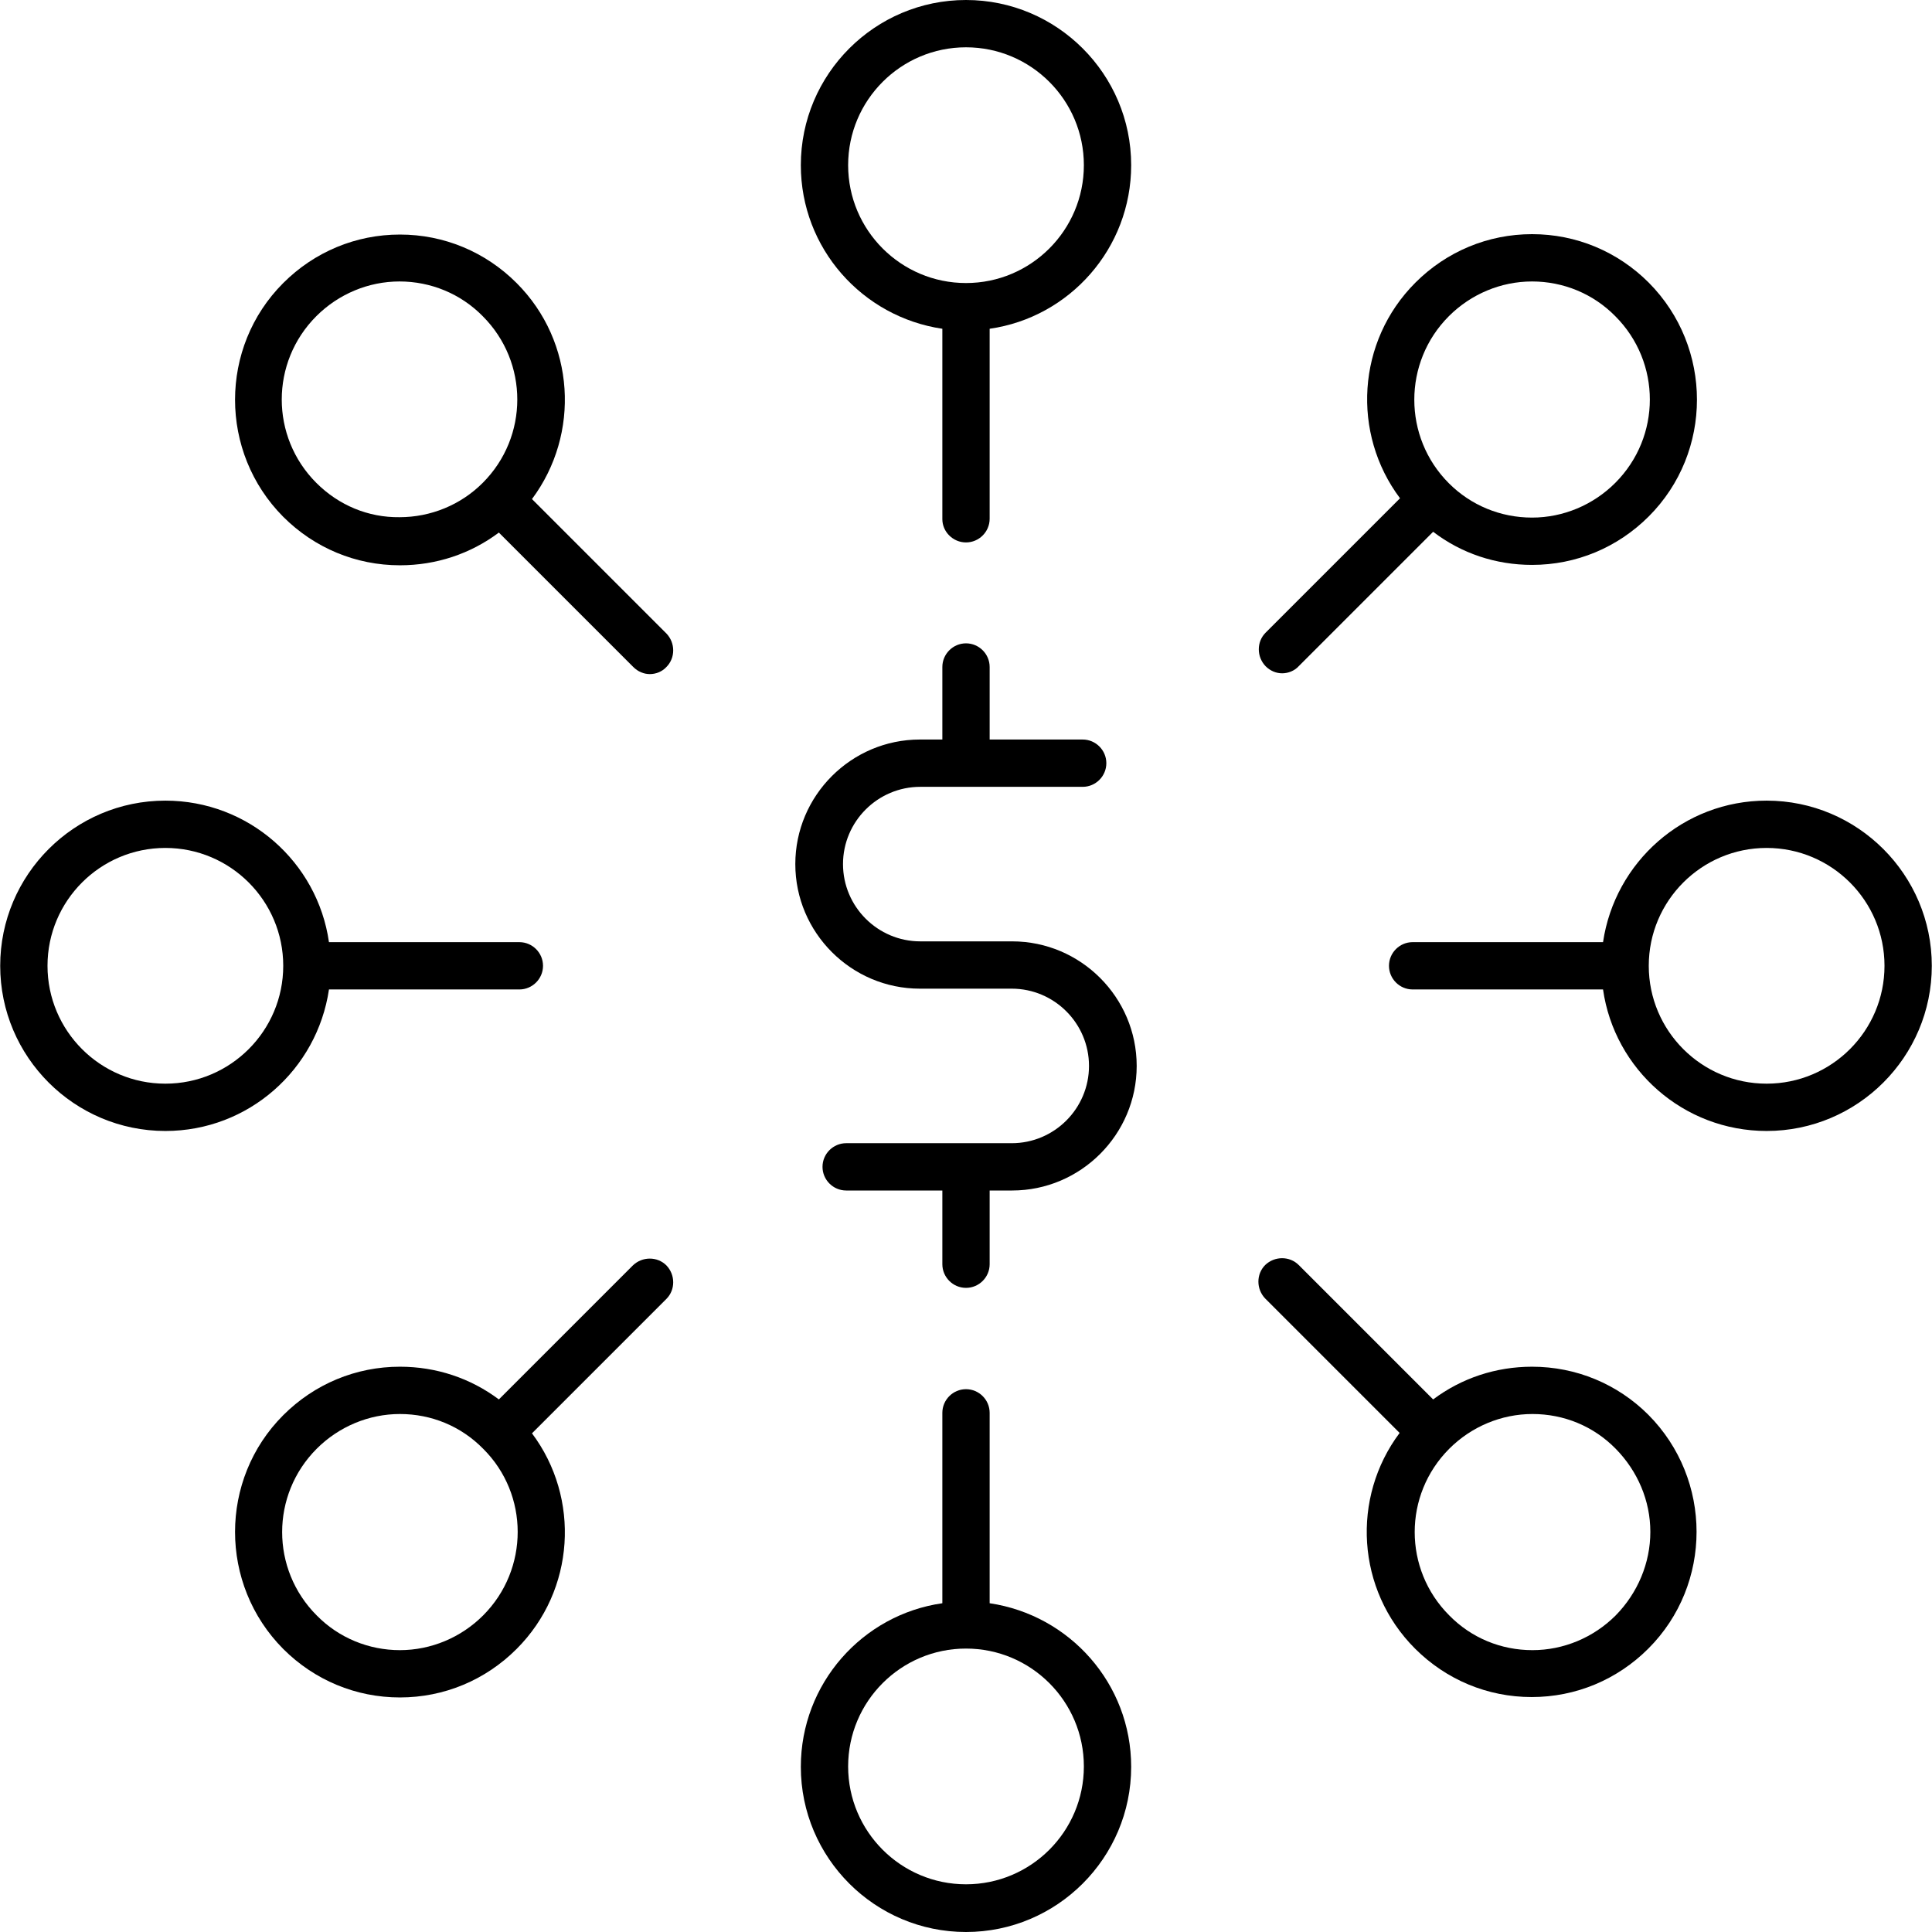
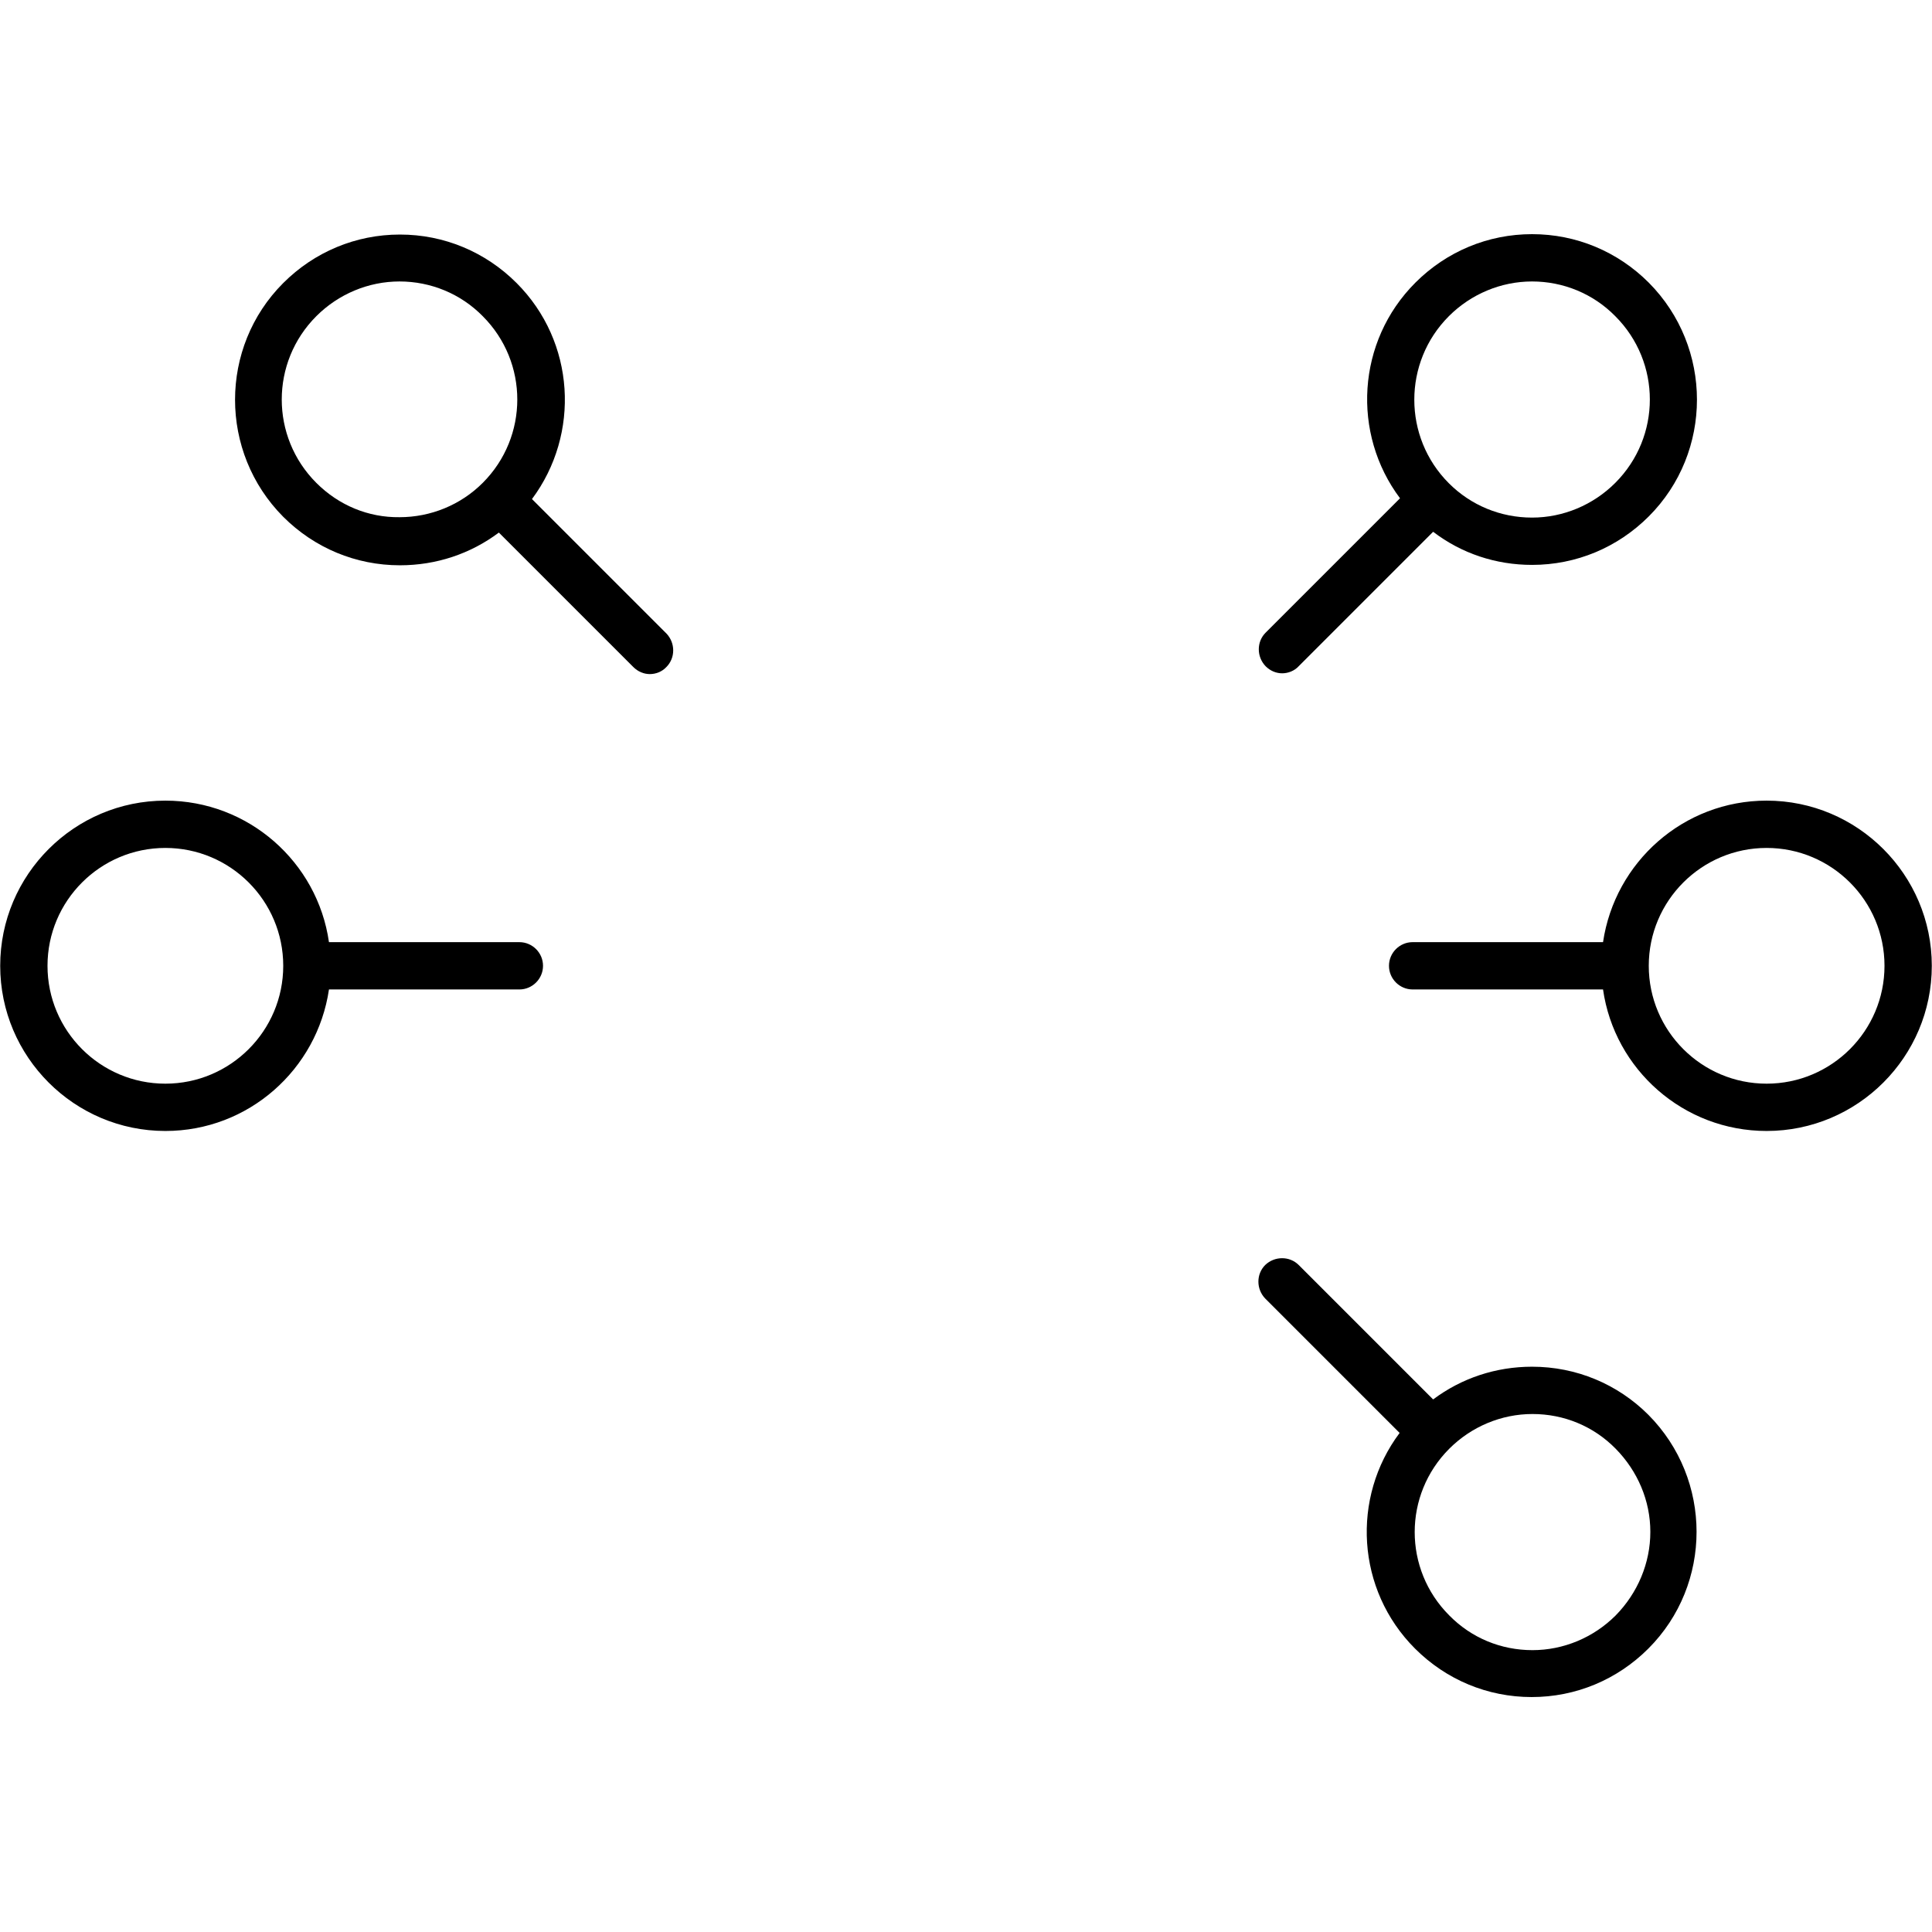
<svg xmlns="http://www.w3.org/2000/svg" version="1.1" id="Layer_1" x="0px" y="0px" viewBox="0 0 490.1 490.1" style="enable-background:new 0 0 490.1 490.1;" xml:space="preserve">
  <g>
    <g>
-       <path d="M251.05,406.7v-48.3c0-3.3-2.7-6-6-6s-6,2.7-6,6v48.3c-20.3,2.9-35.9,20.4-35.9,41.5c0,23.1,18.8,41.9,41.9,41.9    c23.1,0,41.9-18.8,41.9-41.9C286.95,427.1,271.35,409.7,251.05,406.7z M245.05,478c-16.5,0-29.9-13.4-29.9-29.9    s13.4-29.9,29.9-29.9s29.9,13.4,29.9,29.9S261.55,478,245.05,478z" />
-     </g>
+       </g>
  </g>
  <g>
    <g>
-       <path d="M245.05,0c-23.1,0-41.9,18.8-41.9,41.9c0,21.1,15.6,38.5,35.9,41.5v48.3c0,3.2,2.7,5.9,6,5.9s6-2.7,6-6V83.4    c20.3-2.9,35.9-20.4,35.9-41.5C286.95,18.8,268.15,0,245.05,0z M245.05,71.8c-16.5,0-29.9-13.4-29.9-29.9s13.4-29.9,29.9-29.9    s29.9,13.4,29.9,29.9S261.55,71.8,245.05,71.8z" />
-     </g>
+       </g>
  </g>
  <g>
    <g>
      <path d="M448.15,203.1c-21.1,0-38.5,15.6-41.5,35.9h-48.3c-3.3,0-6,2.7-6,6s2.7,6,6,6h48.3c2.9,20.3,20.4,35.9,41.5,35.9    c23.1,0,41.9-18.8,41.9-41.9C490.05,221.9,471.25,203.1,448.15,203.1z M448.15,274.9c-16.5,0-29.9-13.4-29.9-29.9    s13.4-29.9,29.9-29.9s29.9,13.4,29.9,29.9S464.65,274.9,448.15,274.9z" />
    </g>
  </g>
  <g>
    <g>
      <path d="M131.75,239h-48.3c-2.9-20.3-20.4-35.9-41.5-35.9c-23.1,0-41.9,18.8-41.9,41.9c0,23.1,18.8,41.9,41.9,41.9    c21.1,0,38.5-15.6,41.5-35.9h48.3c3.3,0,6-2.7,6-6S135.05,239,131.75,239z M41.95,274.9c-16.5,0-29.9-13.4-29.9-29.9    s13.4-29.9,29.9-29.9s29.9,13.4,29.9,29.9S58.45,274.9,41.95,274.9z" />
    </g>
  </g>
  <g>
    <g>
      <path d="M418.15,358.9c-7.8-7.8-18.3-12.2-29.5-12.2c-9.2,0-17.9,2.9-25.1,8.3l-34.1-34.1c-2.3-2.3-6.1-2.3-8.5,0    c-2.3,2.3-2.3,6.1,0,8.5l34.1,34.1c-12.3,16.4-11,39.8,3.9,54.7c7.9,7.9,18.4,12.3,29.6,12.3s21.7-4.4,29.6-12.3    C434.45,401.9,434.45,375.3,418.15,358.9z M409.85,409.8c-5.6,5.6-13.2,8.8-21.1,8.8c-8,0-15.5-3.1-21.1-8.8    c-11.7-11.7-11.7-30.6,0-42.3c5.6-5.6,13.2-8.8,21.1-8.8c8,0,15.5,3.1,21.1,8.8c5.6,5.7,8.8,13.2,8.8,21.1    C418.65,396.5,415.45,404.1,409.85,409.8z" />
    </g>
  </g>
  <g>
    <g>
      <path d="M169.05,160.7l-34.1-34.1c12.3-16.5,11-39.9-3.9-54.8c-7.9-7.9-18.4-12.3-29.6-12.3c-11.2,0-21.7,4.4-29.6,12.3    c-16.3,16.3-16.3,42.9,0,59.3c7.9,7.9,18.4,12.3,29.6,12.3c9.2,0,17.9-2.9,25.1-8.3l34.1,34.1c1.2,1.2,2.7,1.8,4.2,1.8    s3.1-0.6,4.2-1.8C171.35,166.9,171.35,163.1,169.05,160.7z M122.45,122.5c-5.6,5.6-13.2,8.7-21.1,8.7c-7.9,0.1-15.4-3-21.1-8.7    c-11.7-11.7-11.7-30.6,0-42.3c5.6-5.6,13.2-8.8,21.1-8.8c7.9,0,15.5,3.1,21.1,8.8C134.15,91.9,134.15,110.8,122.45,122.5z" />
    </g>
  </g>
  <g>
    <g>
      <path d="M418.25,71.7c-7.9-7.9-18.4-12.3-29.6-12.3s-21.7,4.4-29.6,12.3c-14.9,14.9-16.2,38.3-3.9,54.7l-34.1,34.1    c-2.3,2.3-2.3,6.1,0,8.5c1.2,1.2,2.7,1.8,4.2,1.8s3.1-0.6,4.2-1.8l34.1-34.1c7.2,5.5,15.9,8.4,25.1,8.4c11.2,0,21.7-4.4,29.6-12.3    C434.55,114.7,434.55,88.1,418.25,71.7z M409.75,122.5c-5.6,5.6-13.2,8.8-21.1,8.8c-8,0-15.5-3.1-21.1-8.7    c-11.7-11.7-11.7-30.7,0-42.4c5.6-5.6,13.2-8.8,21.1-8.8c7.9,0,15.5,3.1,21.1,8.8C421.45,91.9,421.45,110.8,409.75,122.5z" />
    </g>
  </g>
  <g>
    <g>
-       <path d="M169.05,321c-2.3-2.3-6.1-2.3-8.5,0l-34,34c-7.2-5.4-15.9-8.3-25.1-8.3c-11.2,0-21.7,4.4-29.6,12.3    c-16.3,16.3-16.3,42.9,0,59.3c7.9,7.9,18.4,12.3,29.6,12.3c11.2,0,21.7-4.4,29.6-12.3c14.9-14.9,16.2-38.3,3.9-54.7l34.1-34.1    C171.35,327.2,171.35,323.4,169.05,321z M122.55,409.8c-5.6,5.6-13.2,8.8-21.1,8.8c-7.9,0-15.5-3.1-21.1-8.8    c-11.7-11.7-11.7-30.6,0-42.3c5.6-5.6,13.2-8.8,21.1-8.8c8,0,15.5,3.1,21.1,8.8C134.25,379.1,134.25,398.1,122.55,409.8z" />
-     </g>
+       </g>
  </g>
  <g>
    <g>
-       <path d="M256.75,238.8h-23.3c-10.8,0-19.6-8.8-19.6-19.6c0-10.8,8.8-19.6,19.6-19.6h41.2c3.3,0,6-2.7,6-6s-2.7-6-6-6h-23.6v-18.4    c0-3.3-2.7-6-6-6s-6,2.7-6,6v18.4h-5.7c-17.4,0-31.6,14.2-31.6,31.6c0,17.4,14.2,31.6,31.6,31.6h23.3c10.8,0,19.6,8.8,19.6,19.6    c0,10.8-8.8,19.6-19.6,19.6h-42c-3.3,0-6,2.7-6,6s2.7,6,6,6h24.4v18.7c0,3.3,2.7,6,6,6s6-2.7,6-6V302h5.7    c17.4,0,31.6-14.2,31.6-31.6C288.35,253,274.15,238.8,256.75,238.8z" />
-     </g>
+       </g>
  </g>
  <g>
</g>
  <g>
</g>
  <g>
</g>
  <g>
</g>
  <g>
</g>
  <g>
</g>
  <g>
</g>
  <g>
</g>
  <g>
</g>
  <g>
</g>
  <g>
</g>
  <g>
</g>
  <g>
</g>
  <g>
</g>
  <g>
</g>
</svg>